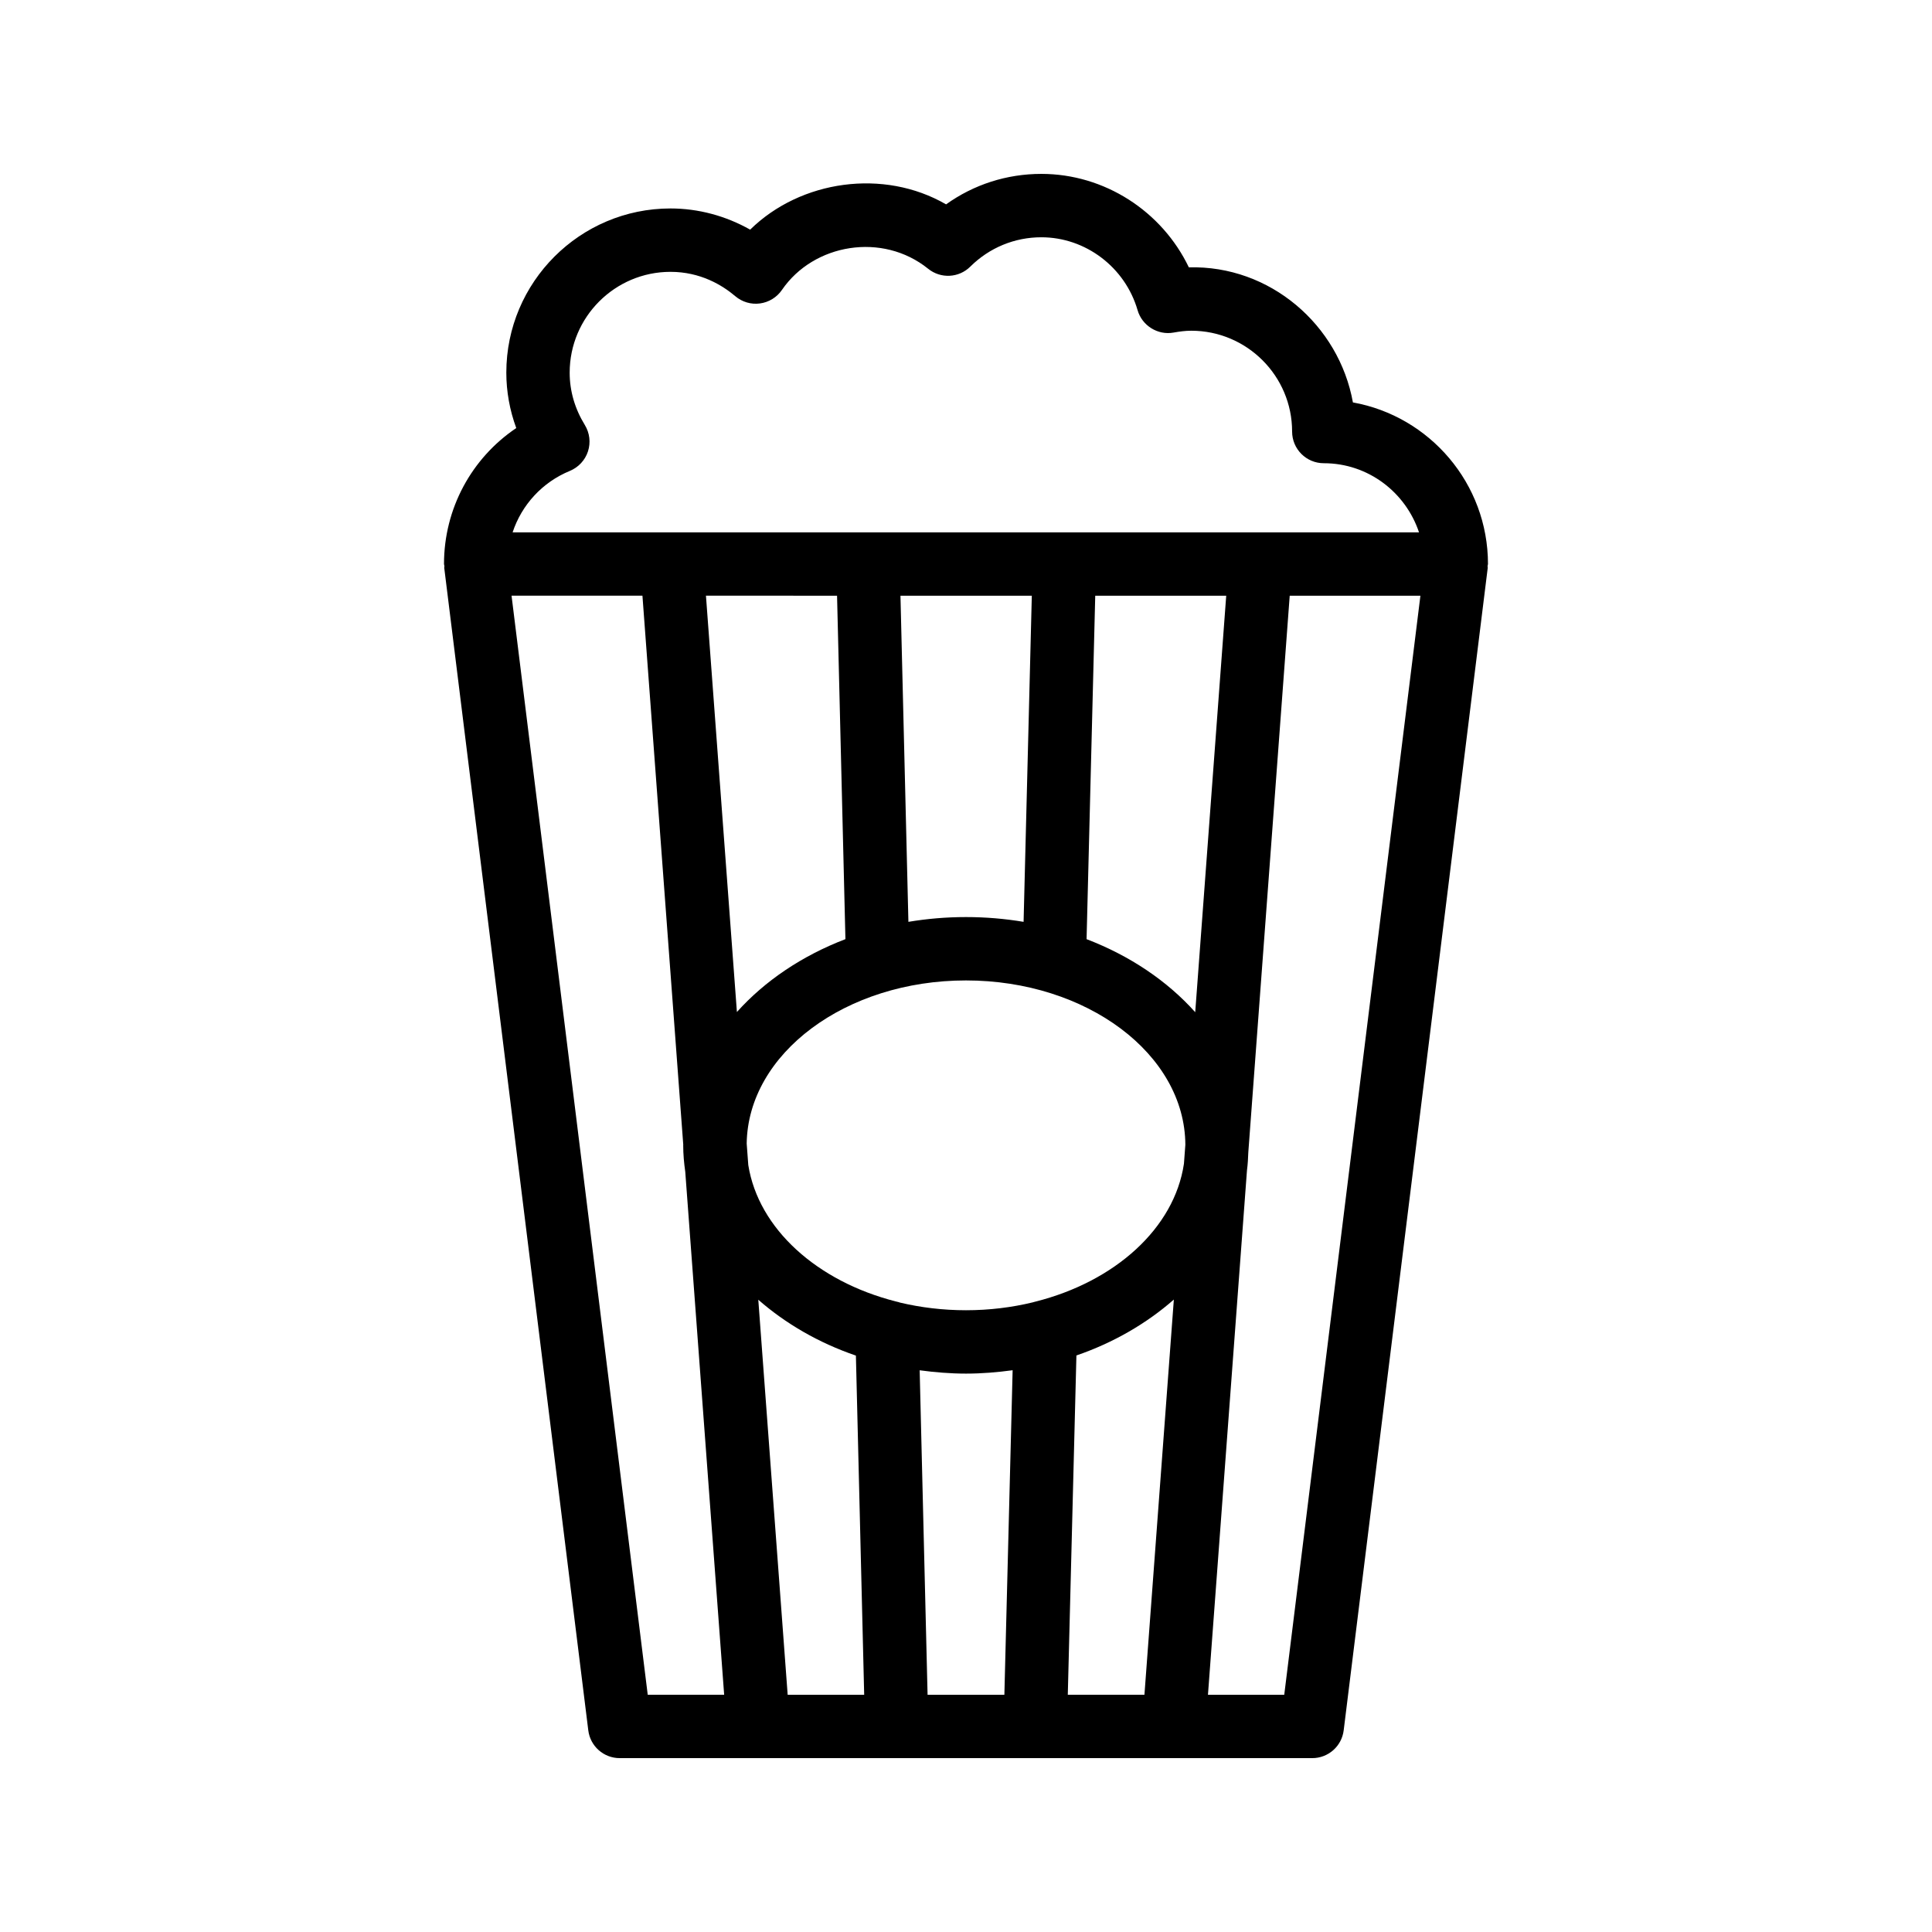
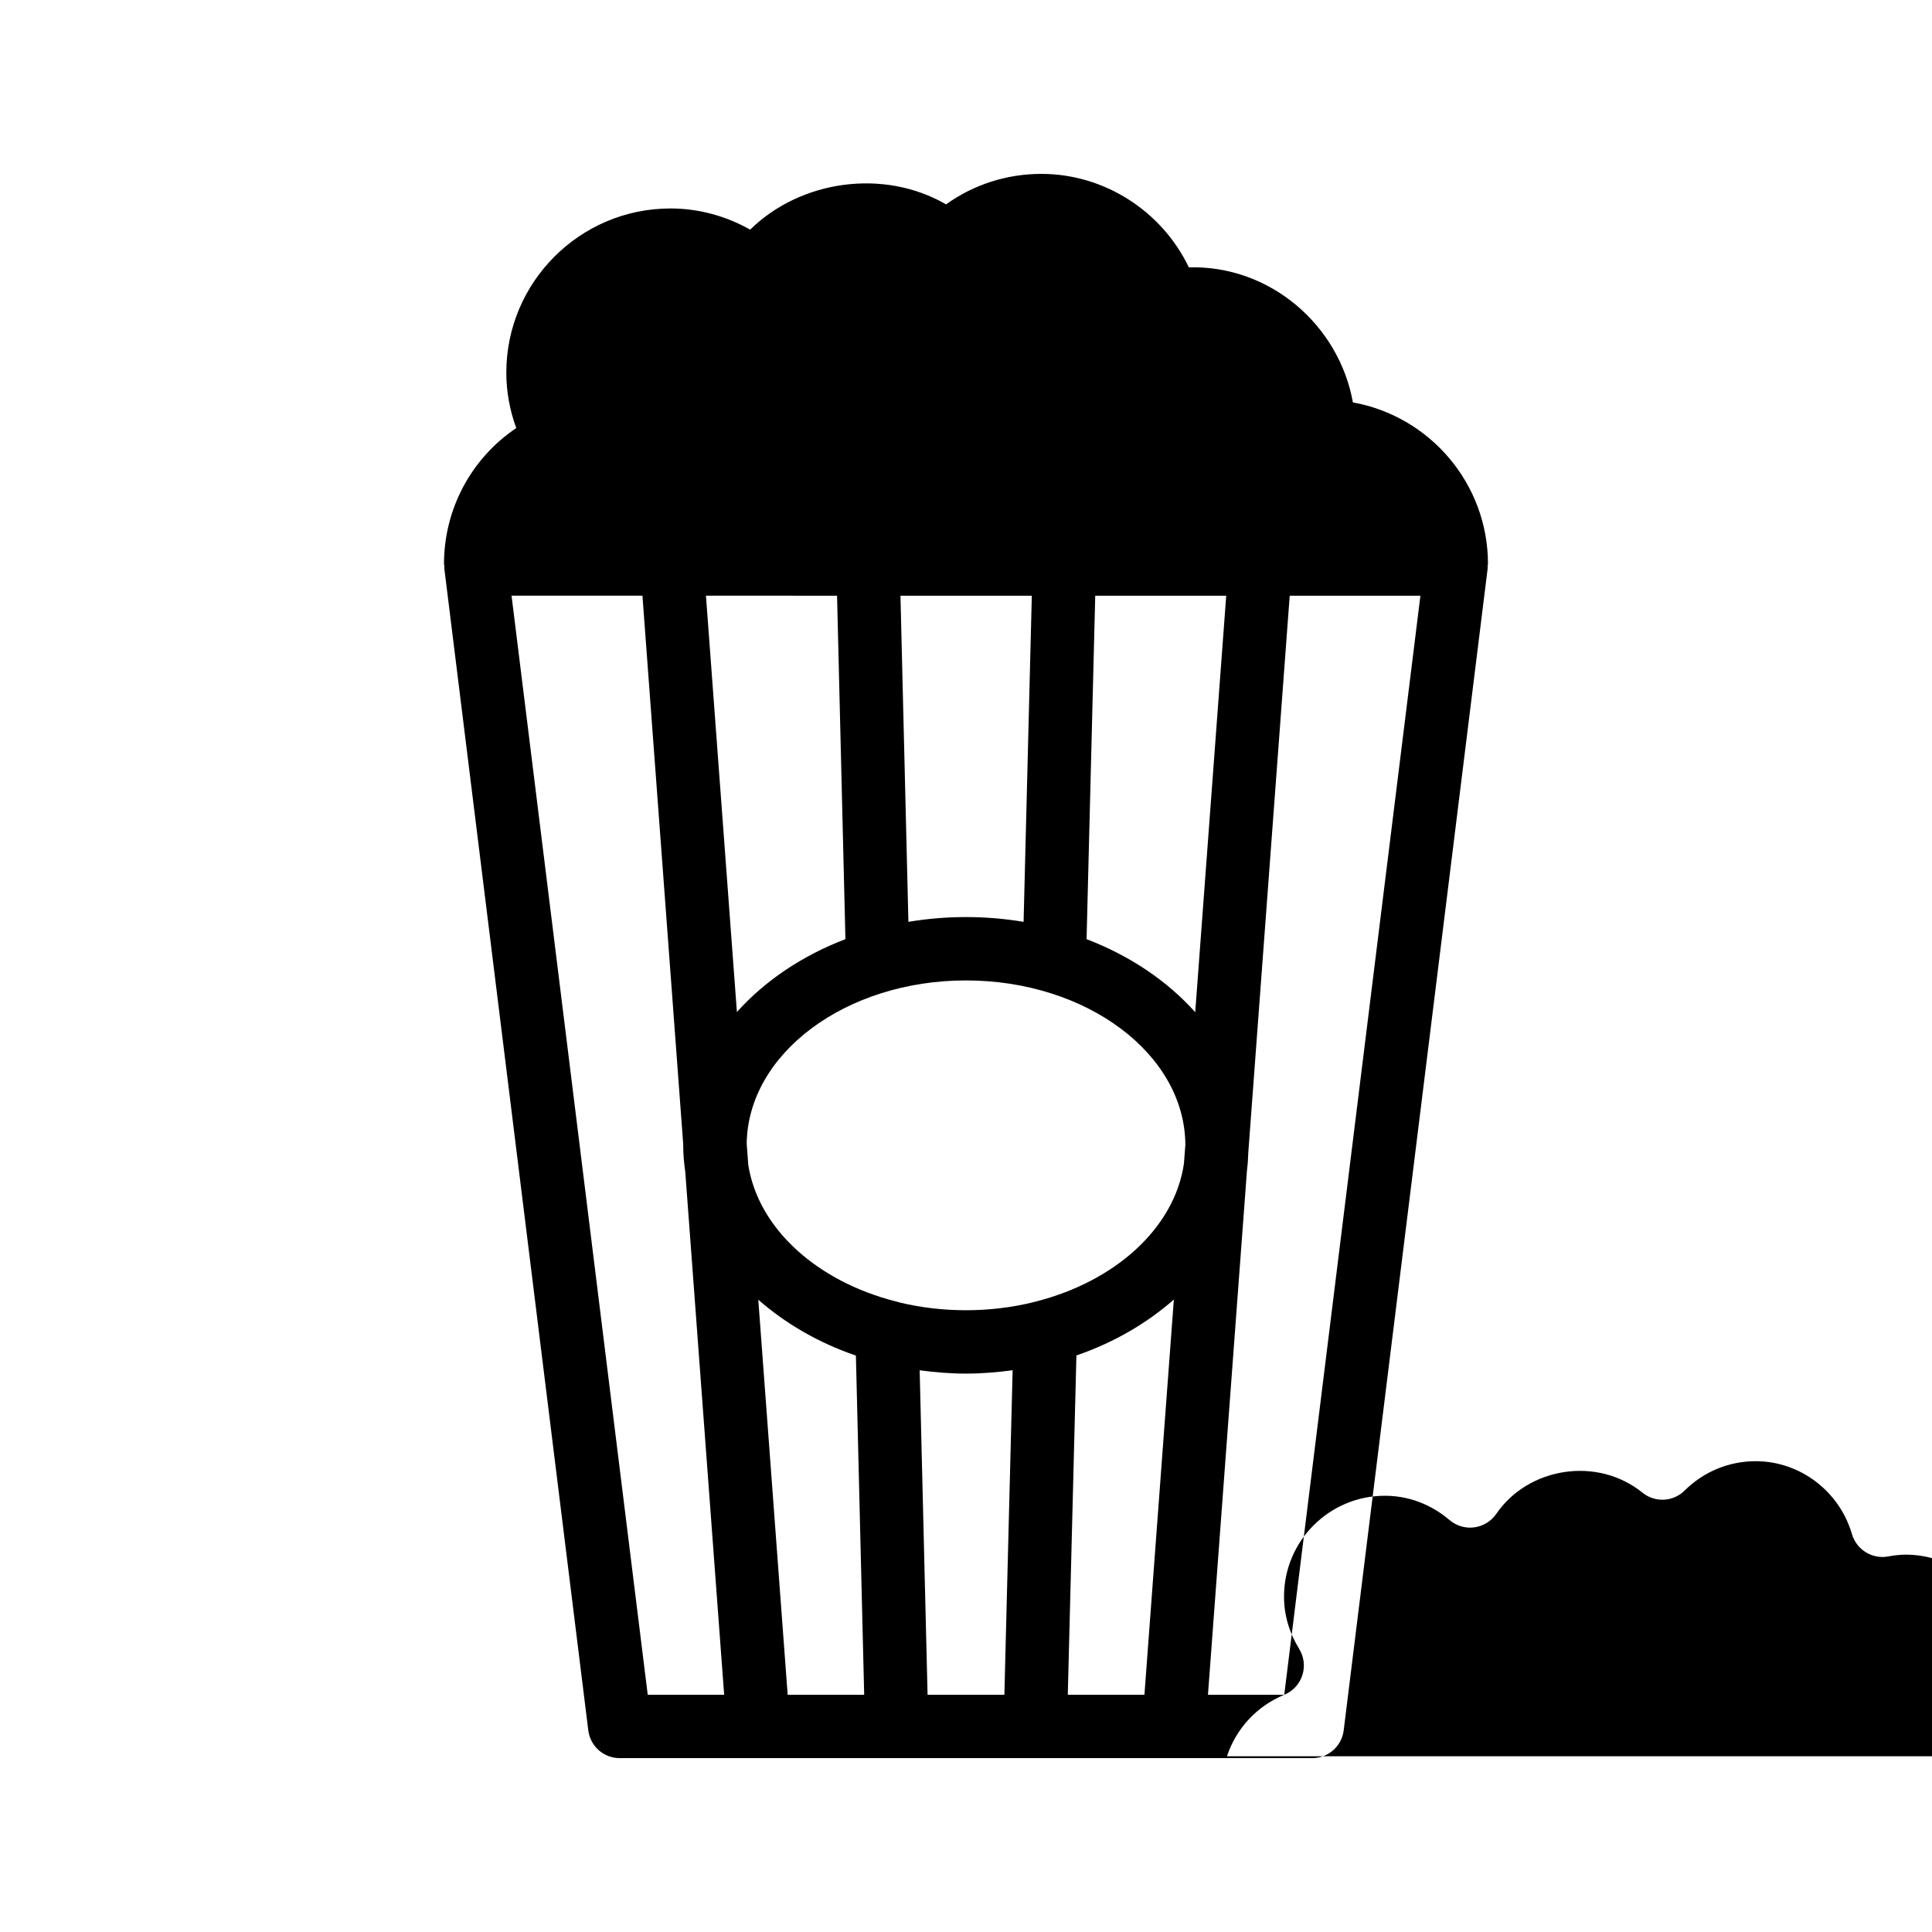
<svg xmlns="http://www.w3.org/2000/svg" fill="#000000" width="800px" height="800px" version="1.1" viewBox="144 144 512 512">
-   <path d="m261.73 294.5 38.172 308.06c0.516 4.207 4.09 7.363 8.328 7.363h183.53c4.238 0 7.816-3.156 8.332-7.363l38.172-308.06c0.02-0.168-0.055-0.324-0.043-0.492 0.012-0.188 0.109-0.348 0.109-0.539 0-21.359-15.473-39.176-35.793-42.824-3.691-20.527-21.977-36.379-43.477-35.793-7.133-14.871-22.336-24.77-39.09-24.77-9.176 0-17.926 2.828-25.246 8.078-16.508-9.562-38.531-6.453-51.922 6.695-6.469-3.652-13.742-5.613-21.113-5.613-23.992 0-43.508 19.52-43.508 43.508 0 4.988 0.895 9.957 2.633 14.688-11.848 7.981-19.148 21.348-19.148 36.031 0 0.191 0.098 0.352 0.109 0.539 0.008 0.168-0.066 0.324-0.047 0.492zm17.836 7.363h34.688l10.816 145.49c0 0.059-0.012 0.113-0.012 0.172 0 2.371 0.215 4.703 0.543 7.004l10.309 138.6h-20.254zm181.18 110.38c-7.391-8.266-17.281-14.949-28.793-19.355l2.297-91.02h34.711zm-115.79 76.199c7.191 6.301 15.957 11.41 25.867 14.805l2.195 89.887h-20.277zm42.766 18.695c4.004 0.535 8.082 0.883 12.273 0.883 4.219 0 8.332-0.352 12.363-0.895l-2.188 86.008h-20.352zm41.539-3.926c9.891-3.402 18.641-8.512 25.82-14.812l-7.793 104.73h-20.312zm28.496-50.816c-2.539 17.121-18.297 31.266-39.406 36.562-0.215 0.074-0.449 0.09-0.656 0.18-5.586 1.352-11.527 2.09-17.699 2.09-6.109 0-12-0.723-17.535-2.039-0.336-0.148-0.711-0.188-1.07-0.293-20.84-5.312-36.395-19.25-39.086-36.148l-0.422-5.691c0.34-23.879 26.262-43.23 58.113-43.23 31.992 0 58.023 19.523 58.137 43.547zm-42.496-64.098c-4.934-0.824-10.035-1.266-15.266-1.266-5.227 0-10.328 0.441-15.258 1.266l-2.106-86.43h34.809zm-49.434-86.43 2.219 91.016c-11.492 4.398-21.371 11.066-28.758 19.312l-8.203-110.33zm118.51 291.27h-20.215l10.34-139c0.211-1.562 0.293-3.152 0.352-4.746l10.973-147.52h34.637zm-189.31-324.35c2.269-0.938 4.027-2.824 4.789-5.16 0.762-2.34 0.461-4.894-0.828-6.996-2.664-4.348-4.019-9.012-4.019-13.875 0-14.73 11.988-26.715 26.715-26.715 7.914 0 13.703 3.508 17.172 6.453 1.812 1.539 4.207 2.25 6.551 1.922 2.352-0.316 4.469-1.617 5.812-3.578 8.414-12.293 26.66-15.363 38.746-5.617 3.328 2.699 8.152 2.453 11.184-0.574 5.055-5.008 11.738-7.766 18.82-7.766 11.719 0 22.207 7.945 25.504 19.324 1.195 4.129 5.379 6.691 9.535 5.93 1.535-0.27 3.082-0.488 4.699-0.488 14.727 0 26.715 11.984 26.715 26.715 0 4.637 3.754 8.398 8.398 8.398 11.777 0 21.688 7.715 25.234 18.32h-240.21c2.398-7.25 7.82-13.262 15.188-16.293z" />
+   <path d="m261.73 294.5 38.172 308.06c0.516 4.207 4.09 7.363 8.328 7.363h183.53c4.238 0 7.816-3.156 8.332-7.363l38.172-308.06c0.02-0.168-0.055-0.324-0.043-0.492 0.012-0.188 0.109-0.348 0.109-0.539 0-21.359-15.473-39.176-35.793-42.824-3.691-20.527-21.977-36.379-43.477-35.793-7.133-14.871-22.336-24.77-39.09-24.77-9.176 0-17.926 2.828-25.246 8.078-16.508-9.562-38.531-6.453-51.922 6.695-6.469-3.652-13.742-5.613-21.113-5.613-23.992 0-43.508 19.52-43.508 43.508 0 4.988 0.895 9.957 2.633 14.688-11.848 7.981-19.148 21.348-19.148 36.031 0 0.191 0.098 0.352 0.109 0.539 0.008 0.168-0.066 0.324-0.047 0.492zm17.836 7.363h34.688l10.816 145.49c0 0.059-0.012 0.113-0.012 0.172 0 2.371 0.215 4.703 0.543 7.004l10.309 138.6h-20.254zm181.18 110.38c-7.391-8.266-17.281-14.949-28.793-19.355l2.297-91.02h34.711zm-115.79 76.199c7.191 6.301 15.957 11.41 25.867 14.805l2.195 89.887h-20.277zm42.766 18.695c4.004 0.535 8.082 0.883 12.273 0.883 4.219 0 8.332-0.352 12.363-0.895l-2.188 86.008h-20.352zm41.539-3.926c9.891-3.402 18.641-8.512 25.82-14.812l-7.793 104.73h-20.312zm28.496-50.816c-2.539 17.121-18.297 31.266-39.406 36.562-0.215 0.074-0.449 0.09-0.656 0.18-5.586 1.352-11.527 2.09-17.699 2.09-6.109 0-12-0.723-17.535-2.039-0.336-0.148-0.711-0.188-1.07-0.293-20.84-5.312-36.395-19.25-39.086-36.148l-0.422-5.691c0.34-23.879 26.262-43.23 58.113-43.23 31.992 0 58.023 19.523 58.137 43.547zm-42.496-64.098c-4.934-0.824-10.035-1.266-15.266-1.266-5.227 0-10.328 0.441-15.258 1.266l-2.106-86.43h34.809zm-49.434-86.43 2.219 91.016c-11.492 4.398-21.371 11.066-28.758 19.312l-8.203-110.33zm118.51 291.27h-20.215l10.34-139c0.211-1.562 0.293-3.152 0.352-4.746l10.973-147.52h34.637zc2.269-0.938 4.027-2.824 4.789-5.16 0.762-2.34 0.461-4.894-0.828-6.996-2.664-4.348-4.019-9.012-4.019-13.875 0-14.73 11.988-26.715 26.715-26.715 7.914 0 13.703 3.508 17.172 6.453 1.812 1.539 4.207 2.25 6.551 1.922 2.352-0.316 4.469-1.617 5.812-3.578 8.414-12.293 26.66-15.363 38.746-5.617 3.328 2.699 8.152 2.453 11.184-0.574 5.055-5.008 11.738-7.766 18.82-7.766 11.719 0 22.207 7.945 25.504 19.324 1.195 4.129 5.379 6.691 9.535 5.93 1.535-0.27 3.082-0.488 4.699-0.488 14.727 0 26.715 11.984 26.715 26.715 0 4.637 3.754 8.398 8.398 8.398 11.777 0 21.688 7.715 25.234 18.32h-240.21c2.398-7.25 7.82-13.262 15.188-16.293z" />
</svg>